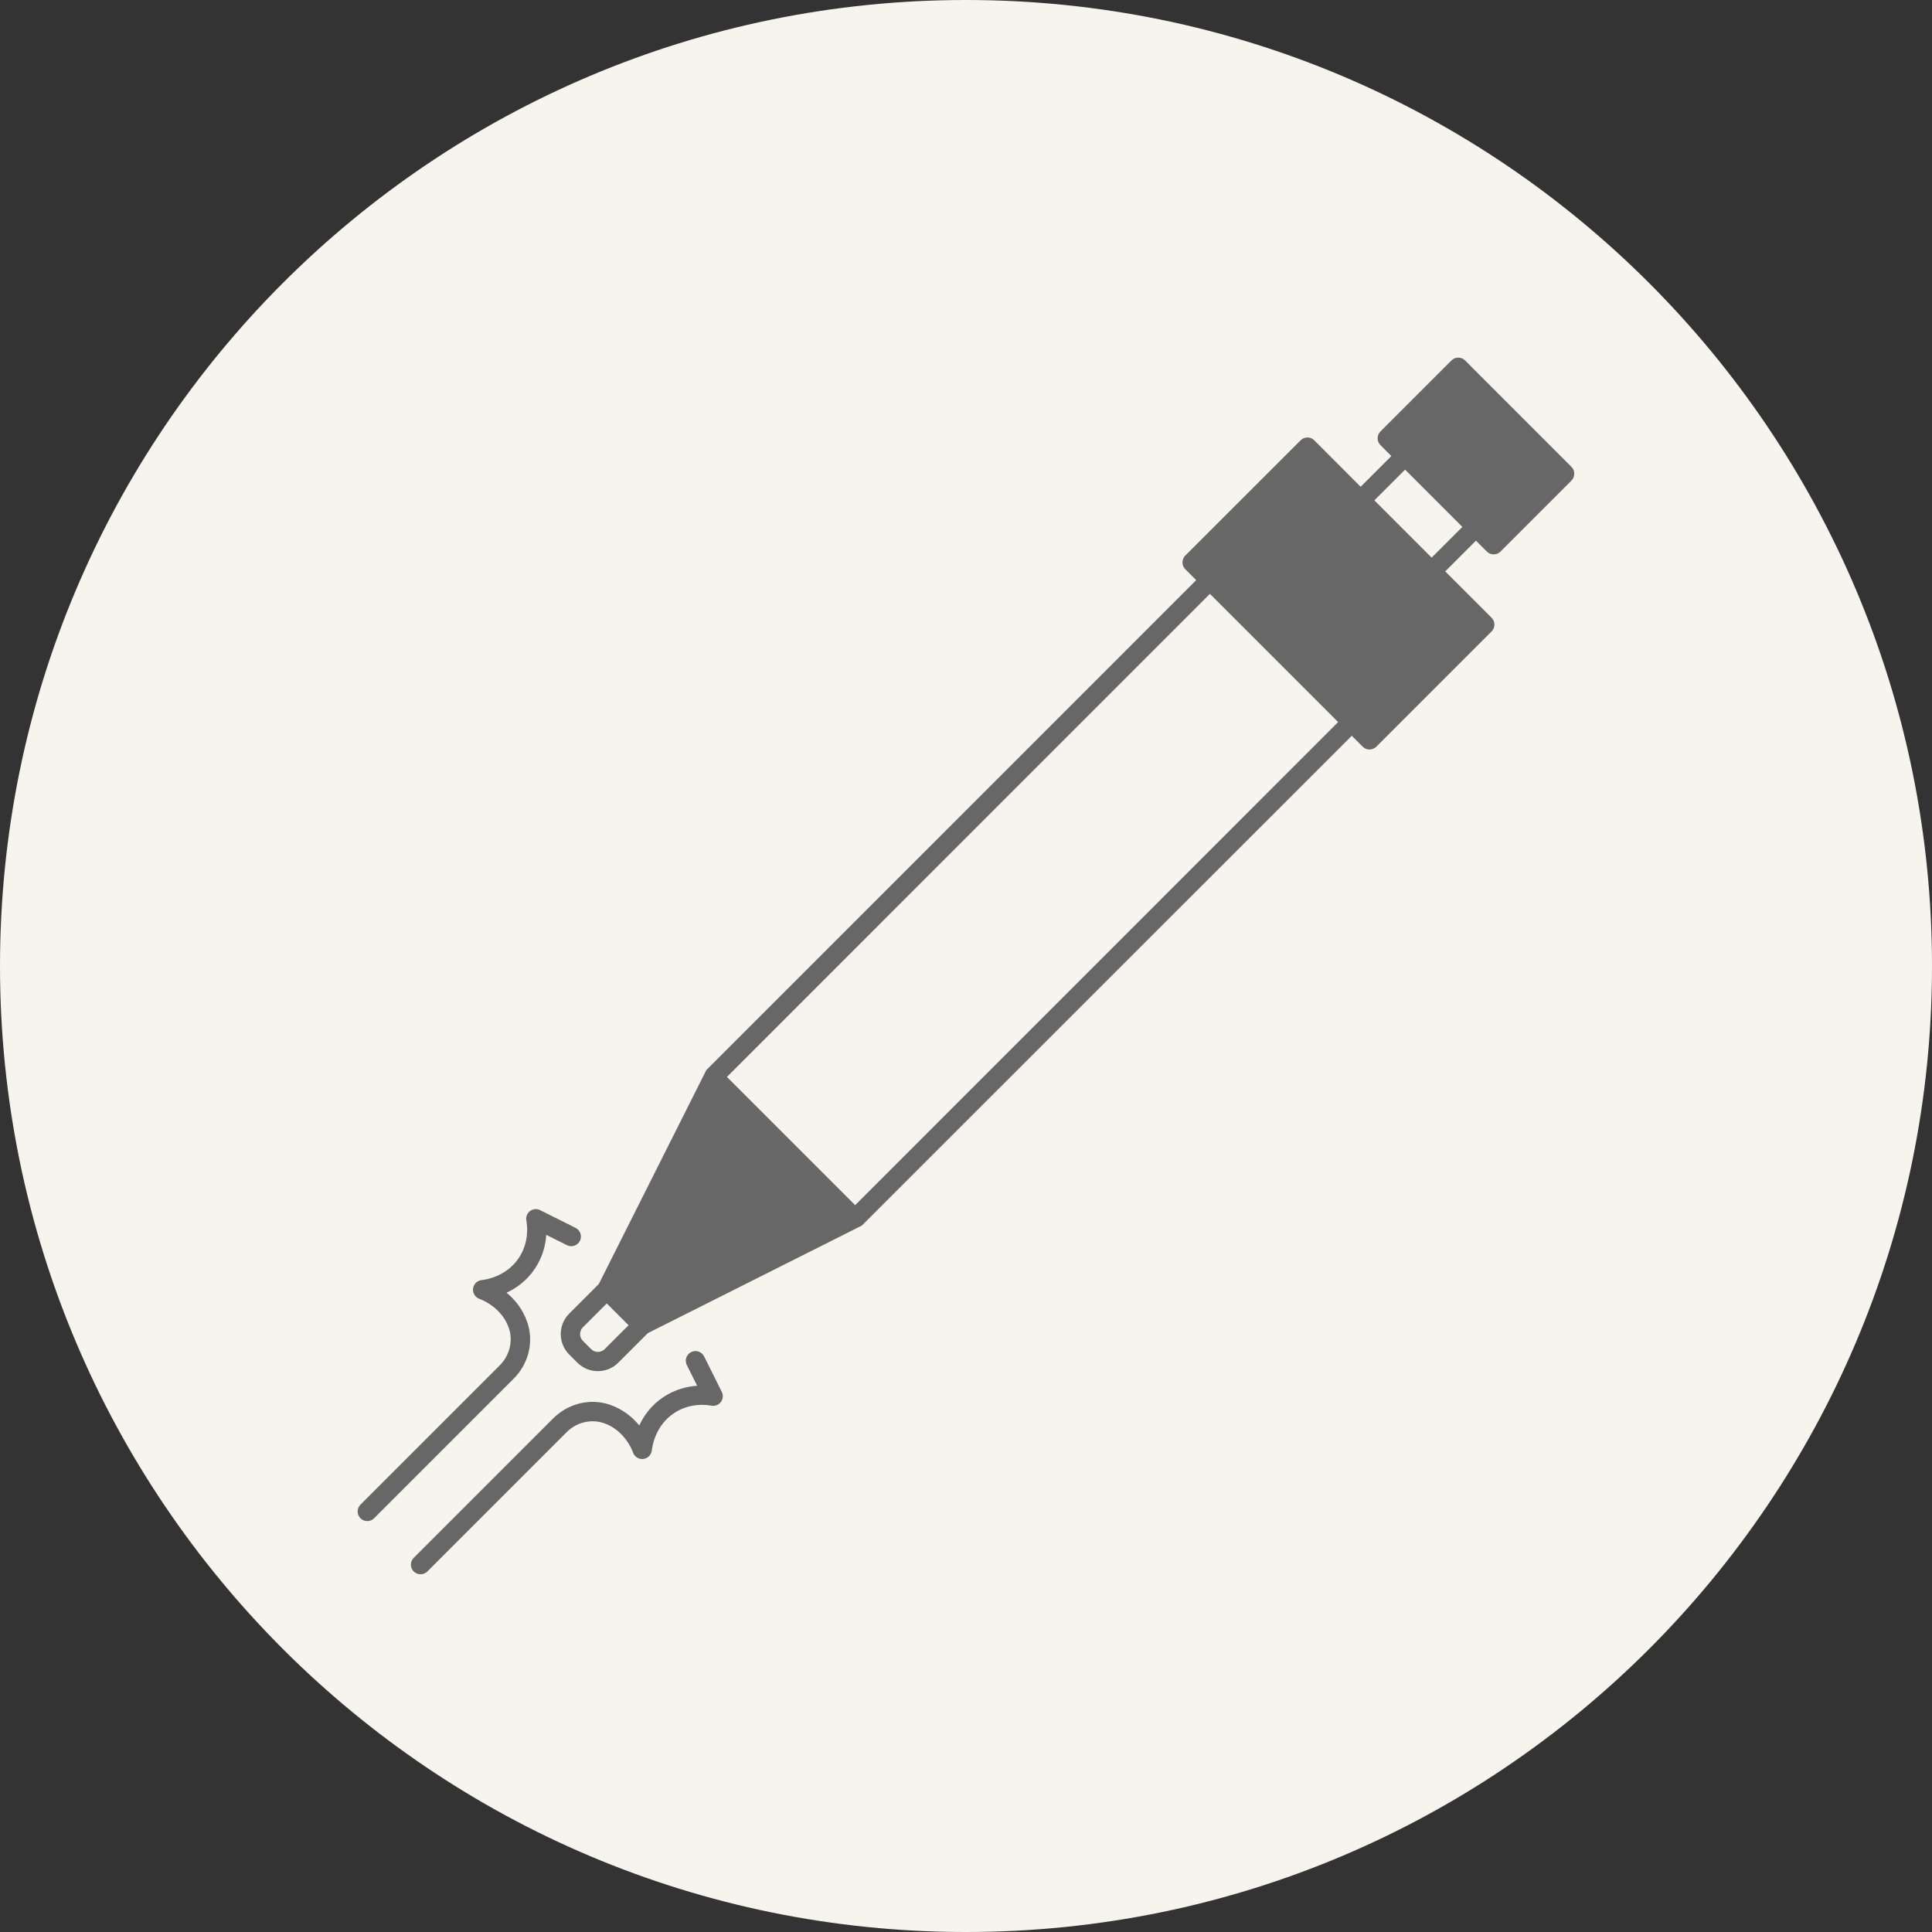
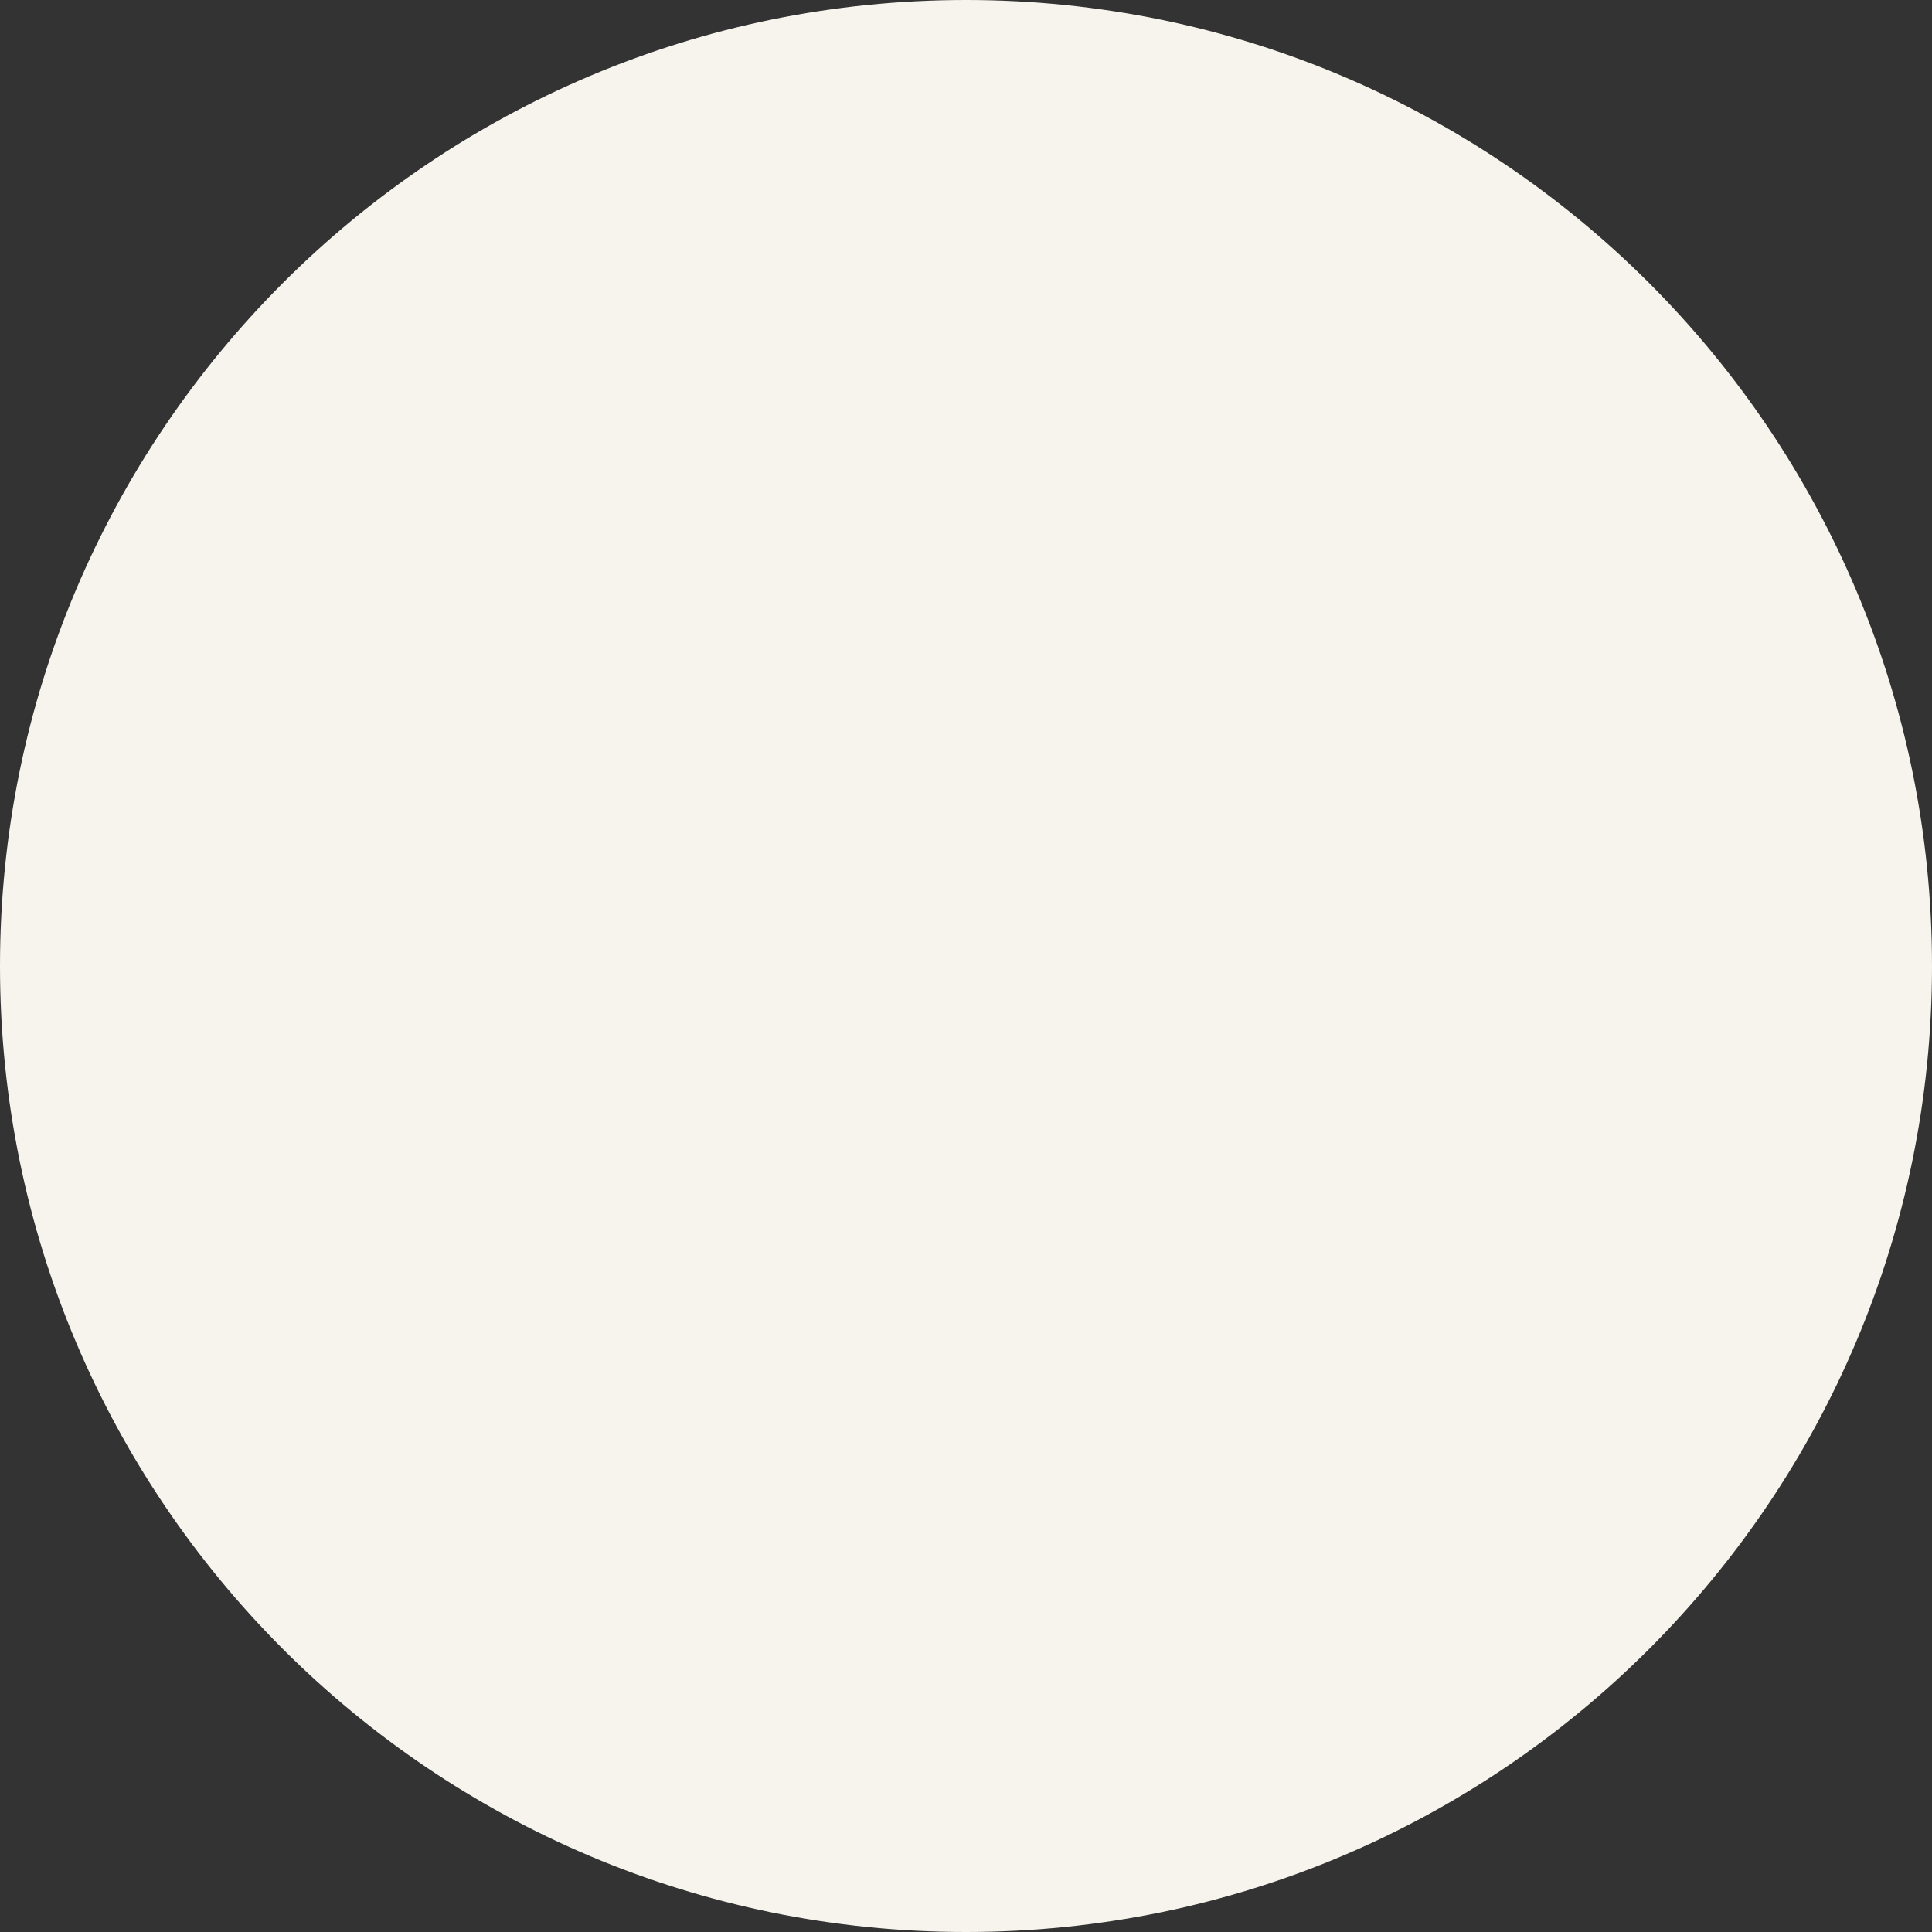
<svg xmlns="http://www.w3.org/2000/svg" width="100pt" height="100pt" version="1.1" viewBox="0 0 100 100">
  <rect x="0" y="0" width="100" height="100" fill="#333333" stroke="none" />
  <defs>
    <clipPath id="c">
      <path d="m29 18.512h52.488v52.488h-52.488z" />
    </clipPath>
    <clipPath id="b">
-       <path d="m18.512 62h12.488v17h-12.488z" />
-     </clipPath>
+       </clipPath>
    <clipPath id="a">
-       <path d="m21 69h17v12.488h-17z" />
-     </clipPath>
+       </clipPath>
  </defs>
  <path d="m100 50c0 27.613-22.387 50-50 50s-50-22.387-50-50 22.387-50 50-50 50 22.387 50 50" fill="#f6f4ed" />
  <g clip-path="url(#c)">
-     <path d="m81.34 24.168-5.508-5.512c-0.094-0.094-0.219-0.145-0.352-0.145-0.133 0-0.258 0.051-0.352 0.145l-3.676 3.676c-0.195 0.195-0.195 0.512 0 0.707l0.566 0.566-1.59 1.59-2.402-2.406c-0.094-0.094-0.223-0.145-0.352-0.145-0.133 0-0.258 0.051-0.352 0.145l-5.973 5.969c-0.094 0.094-0.145 0.223-0.145 0.352 0 0.133 0.051 0.258 0.145 0.352l0.566 0.566-25.355 25.359-5.566 11.074-1.531 1.531c-0.285 0.285-0.438 0.66-0.438 1.059 0 0.402 0.156 0.777 0.438 1.059l0.422 0.422c0.285 0.285 0.66 0.438 1.059 0.438 0.402 0 0.777-0.156 1.059-0.438l1.531-1.531 11.074-5.566 25.359-25.352 0.566 0.566c0.094 0.094 0.223 0.145 0.352 0.145 0.133 0 0.258-0.051 0.352-0.145l5.969-5.969c0.094-0.094 0.145-0.223 0.145-0.352 0-0.133-0.051-0.258-0.145-0.352l-2.402-2.402 1.59-1.59 0.566 0.566c0.098 0.098 0.227 0.145 0.352 0.145 0.129 0 0.258-0.051 0.352-0.145l3.672-3.672c0.094-0.094 0.145-0.223 0.145-0.352 0.008-0.141-0.047-0.266-0.141-0.359zm-50.039 45.66c-0.195 0.195-0.512 0.195-0.707 0l-0.422-0.422c-0.195-0.195-0.195-0.512 0-0.707l1.234-1.234 1.129 1.129zm12.961-7.449-6.637-6.637 25-25.004 6.637 6.637zm29.84-33.516-2.965-2.965 1.59-1.59 2.965 2.965z" fill="#676767" />
-   </g>
+     </g>
  <g clip-path="url(#b)">
-     <path d="m27.301 68.465-0.012-0.031c-0.234-0.691-0.656-1.184-1.07-1.523 0.496-0.23 1.051-0.617 1.473-1.254 0.406-0.609 0.551-1.234 0.582-1.742l1.07 0.535c0.246 0.125 0.547 0.023 0.672-0.223 0.125-0.246 0.023-0.547-0.223-0.672l-1.836-0.918c-0.172-0.086-0.371-0.066-0.523 0.047-0.152 0.113-0.227 0.305-0.191 0.488 0.059 0.316 0.137 1.141-0.383 1.93-0.645 0.977-1.723 1.133-1.93 1.156-0.23 0.023-0.414 0.203-0.445 0.438-0.027 0.23 0.105 0.449 0.324 0.531 0.195 0.07 1.18 0.48 1.535 1.531l0.004 0.016c0.211 0.648 0.023 1.391-0.48 1.895l-7.211 7.211c-0.195 0.195-0.195 0.512 0 0.707 0.098 0.098 0.227 0.145 0.352 0.145 0.129 0 0.258-0.051 0.352-0.145l7.211-7.211c0.785-0.777 1.062-1.895 0.73-2.91z" fill="#676767" />
+     <path d="m27.301 68.465-0.012-0.031c-0.234-0.691-0.656-1.184-1.07-1.523 0.496-0.23 1.051-0.617 1.473-1.254 0.406-0.609 0.551-1.234 0.582-1.742l1.07 0.535c0.246 0.125 0.547 0.023 0.672-0.223 0.125-0.246 0.023-0.547-0.223-0.672l-1.836-0.918c-0.172-0.086-0.371-0.066-0.523 0.047-0.152 0.113-0.227 0.305-0.191 0.488 0.059 0.316 0.137 1.141-0.383 1.93-0.645 0.977-1.723 1.133-1.93 1.156-0.23 0.023-0.414 0.203-0.445 0.438-0.027 0.23 0.105 0.449 0.324 0.531 0.195 0.07 1.18 0.48 1.535 1.531c0.211 0.648 0.023 1.391-0.48 1.895l-7.211 7.211c-0.195 0.195-0.195 0.512 0 0.707 0.098 0.098 0.227 0.145 0.352 0.145 0.129 0 0.258-0.051 0.352-0.145l7.211-7.211c0.785-0.777 1.062-1.895 0.73-2.91z" fill="#676767" />
  </g>
  <g clip-path="url(#a)">
    <path d="m36.445 70.207c-0.125-0.246-0.426-0.348-0.672-0.223-0.246 0.125-0.348 0.422-0.223 0.672l0.535 1.07c-0.508 0.035-1.133 0.18-1.742 0.582-0.637 0.422-1.023 0.977-1.254 1.473-0.34-0.414-0.832-0.836-1.527-1.074l-0.023-0.008c-1.02-0.332-2.133-0.055-2.914 0.723l-7.211 7.211c-0.195 0.195-0.195 0.512 0 0.707 0.098 0.098 0.227 0.145 0.352 0.145 0.129 0 0.258-0.051 0.352-0.145l7.211-7.211c0.504-0.504 1.246-0.691 1.898-0.477l0.016 0.004c1.047 0.352 1.457 1.34 1.527 1.535 0.078 0.219 0.301 0.352 0.531 0.324s0.41-0.211 0.438-0.445c0.023-0.211 0.18-1.285 1.156-1.93 0.789-0.523 1.613-0.441 1.93-0.383 0.188 0.035 0.375-0.039 0.488-0.191s0.133-0.355 0.047-0.523z" fill="#676767" />
  </g>
</svg>